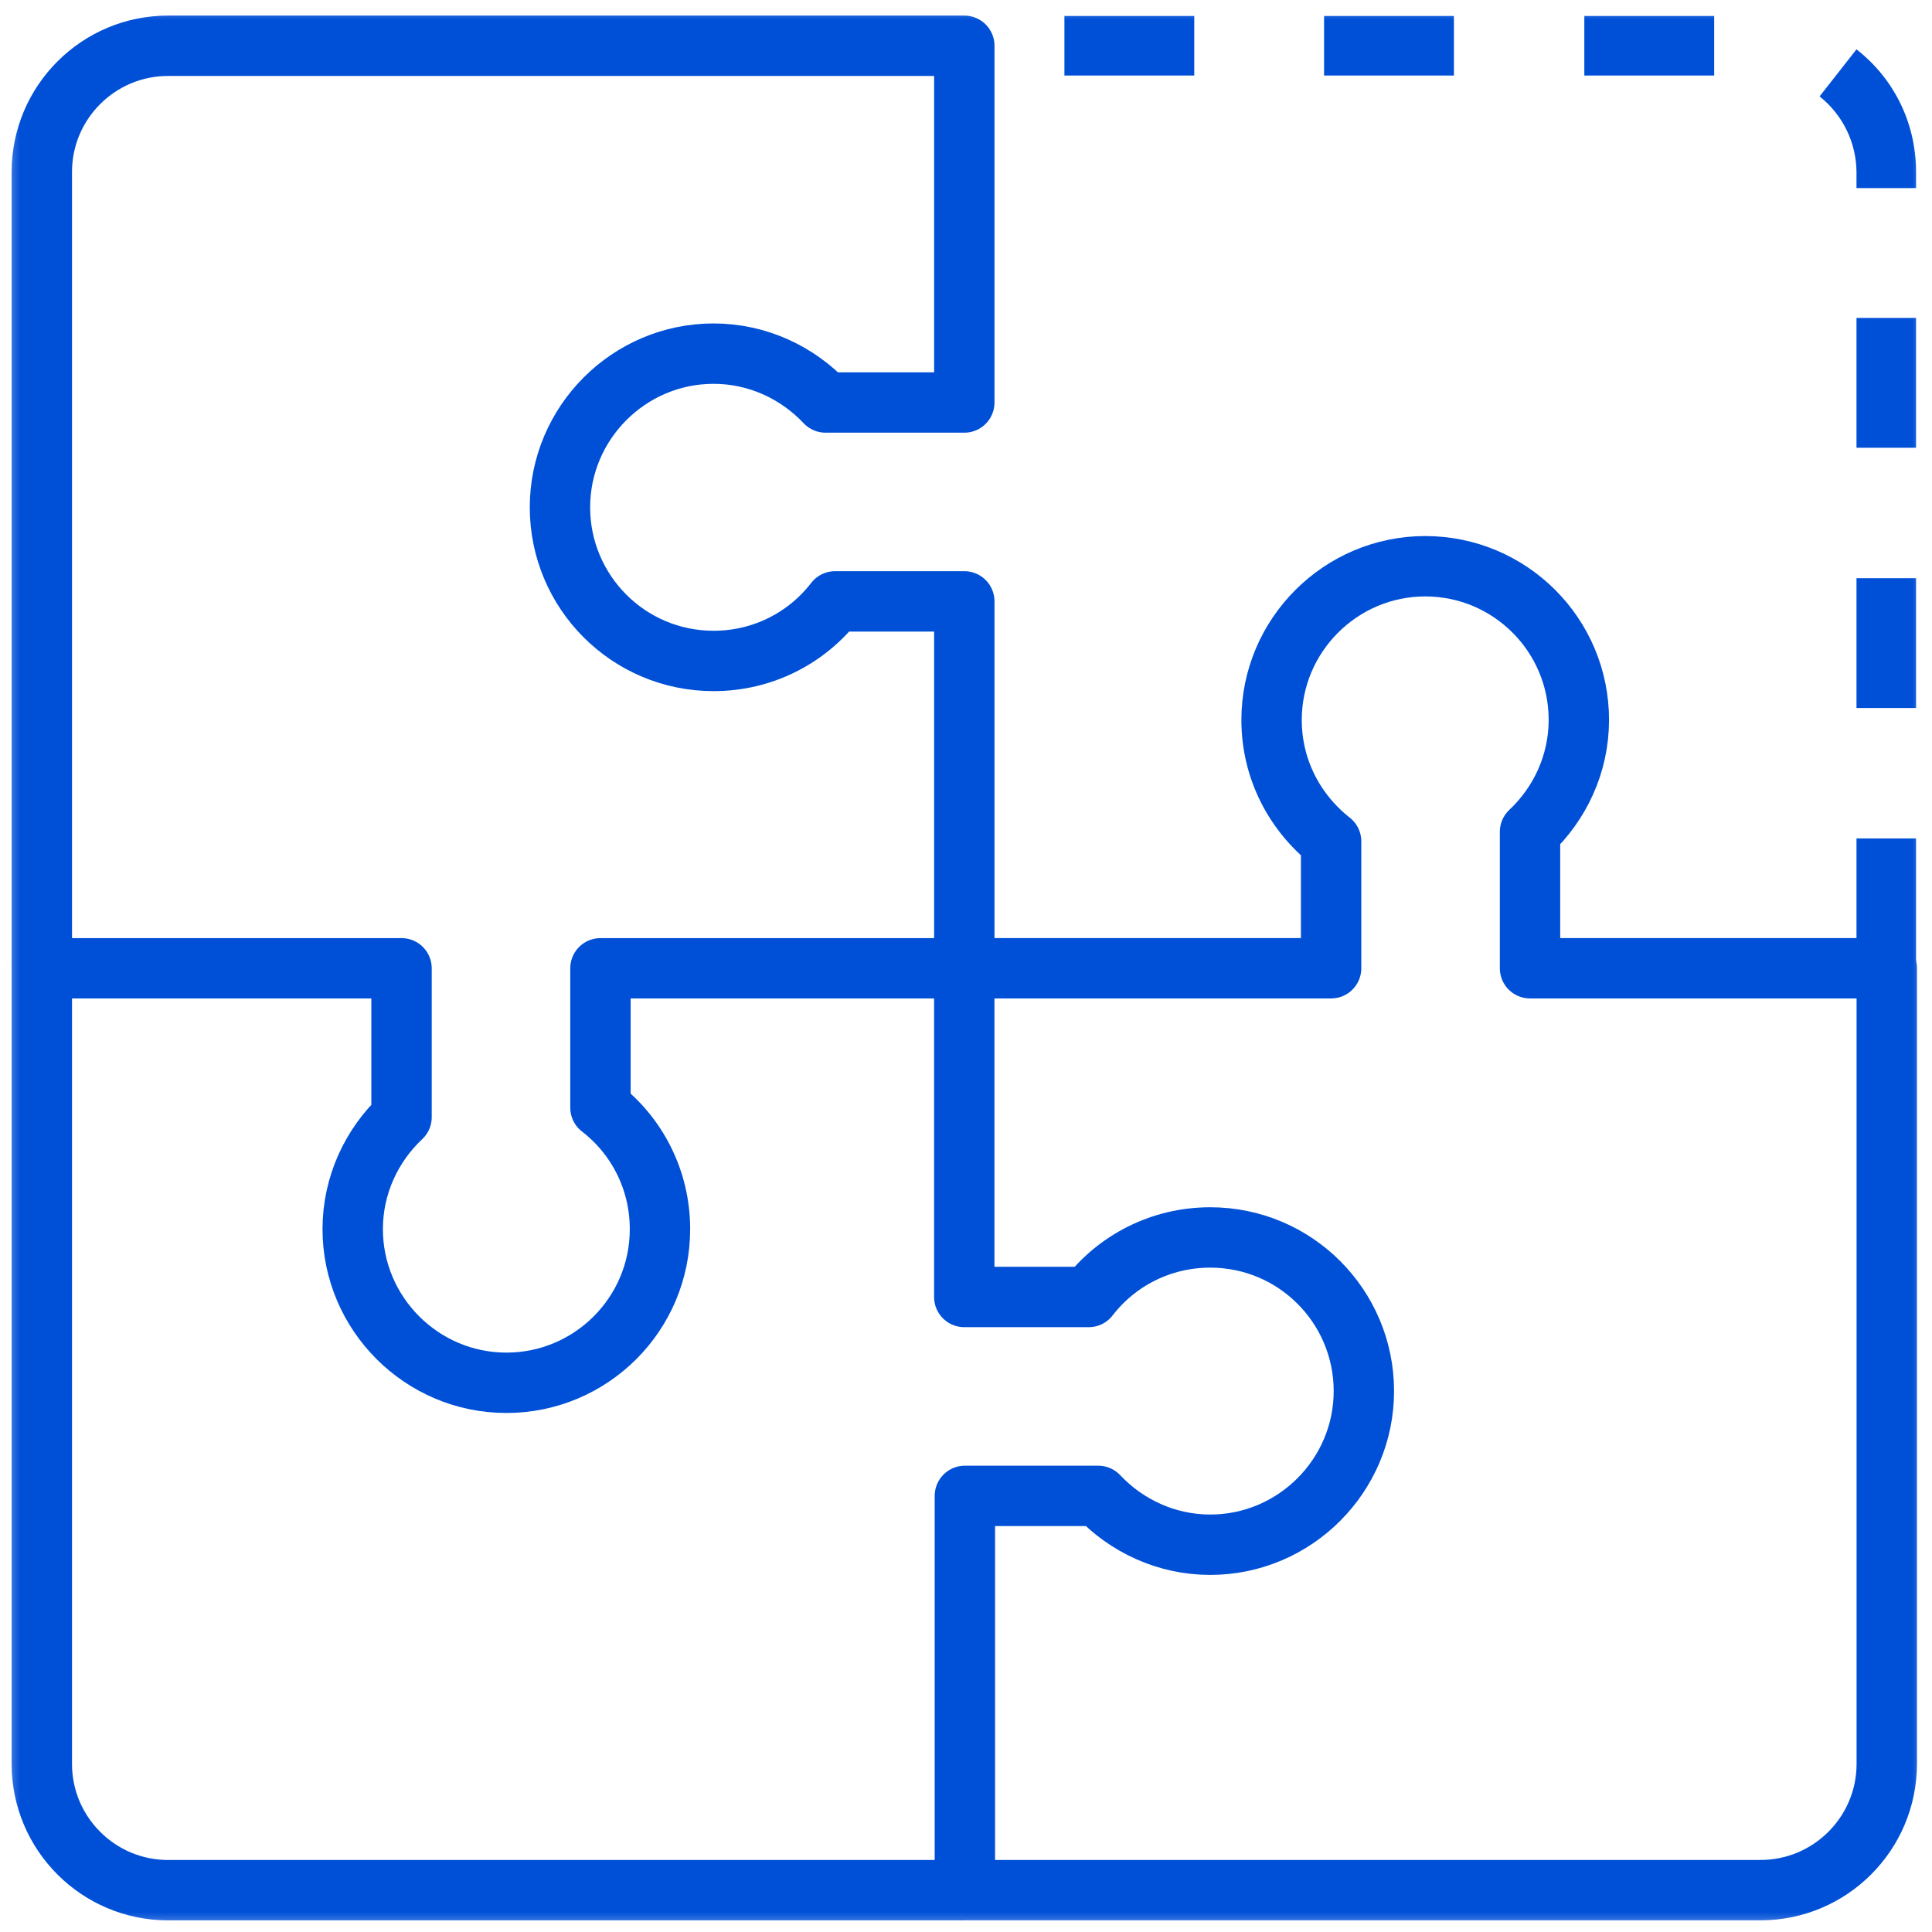
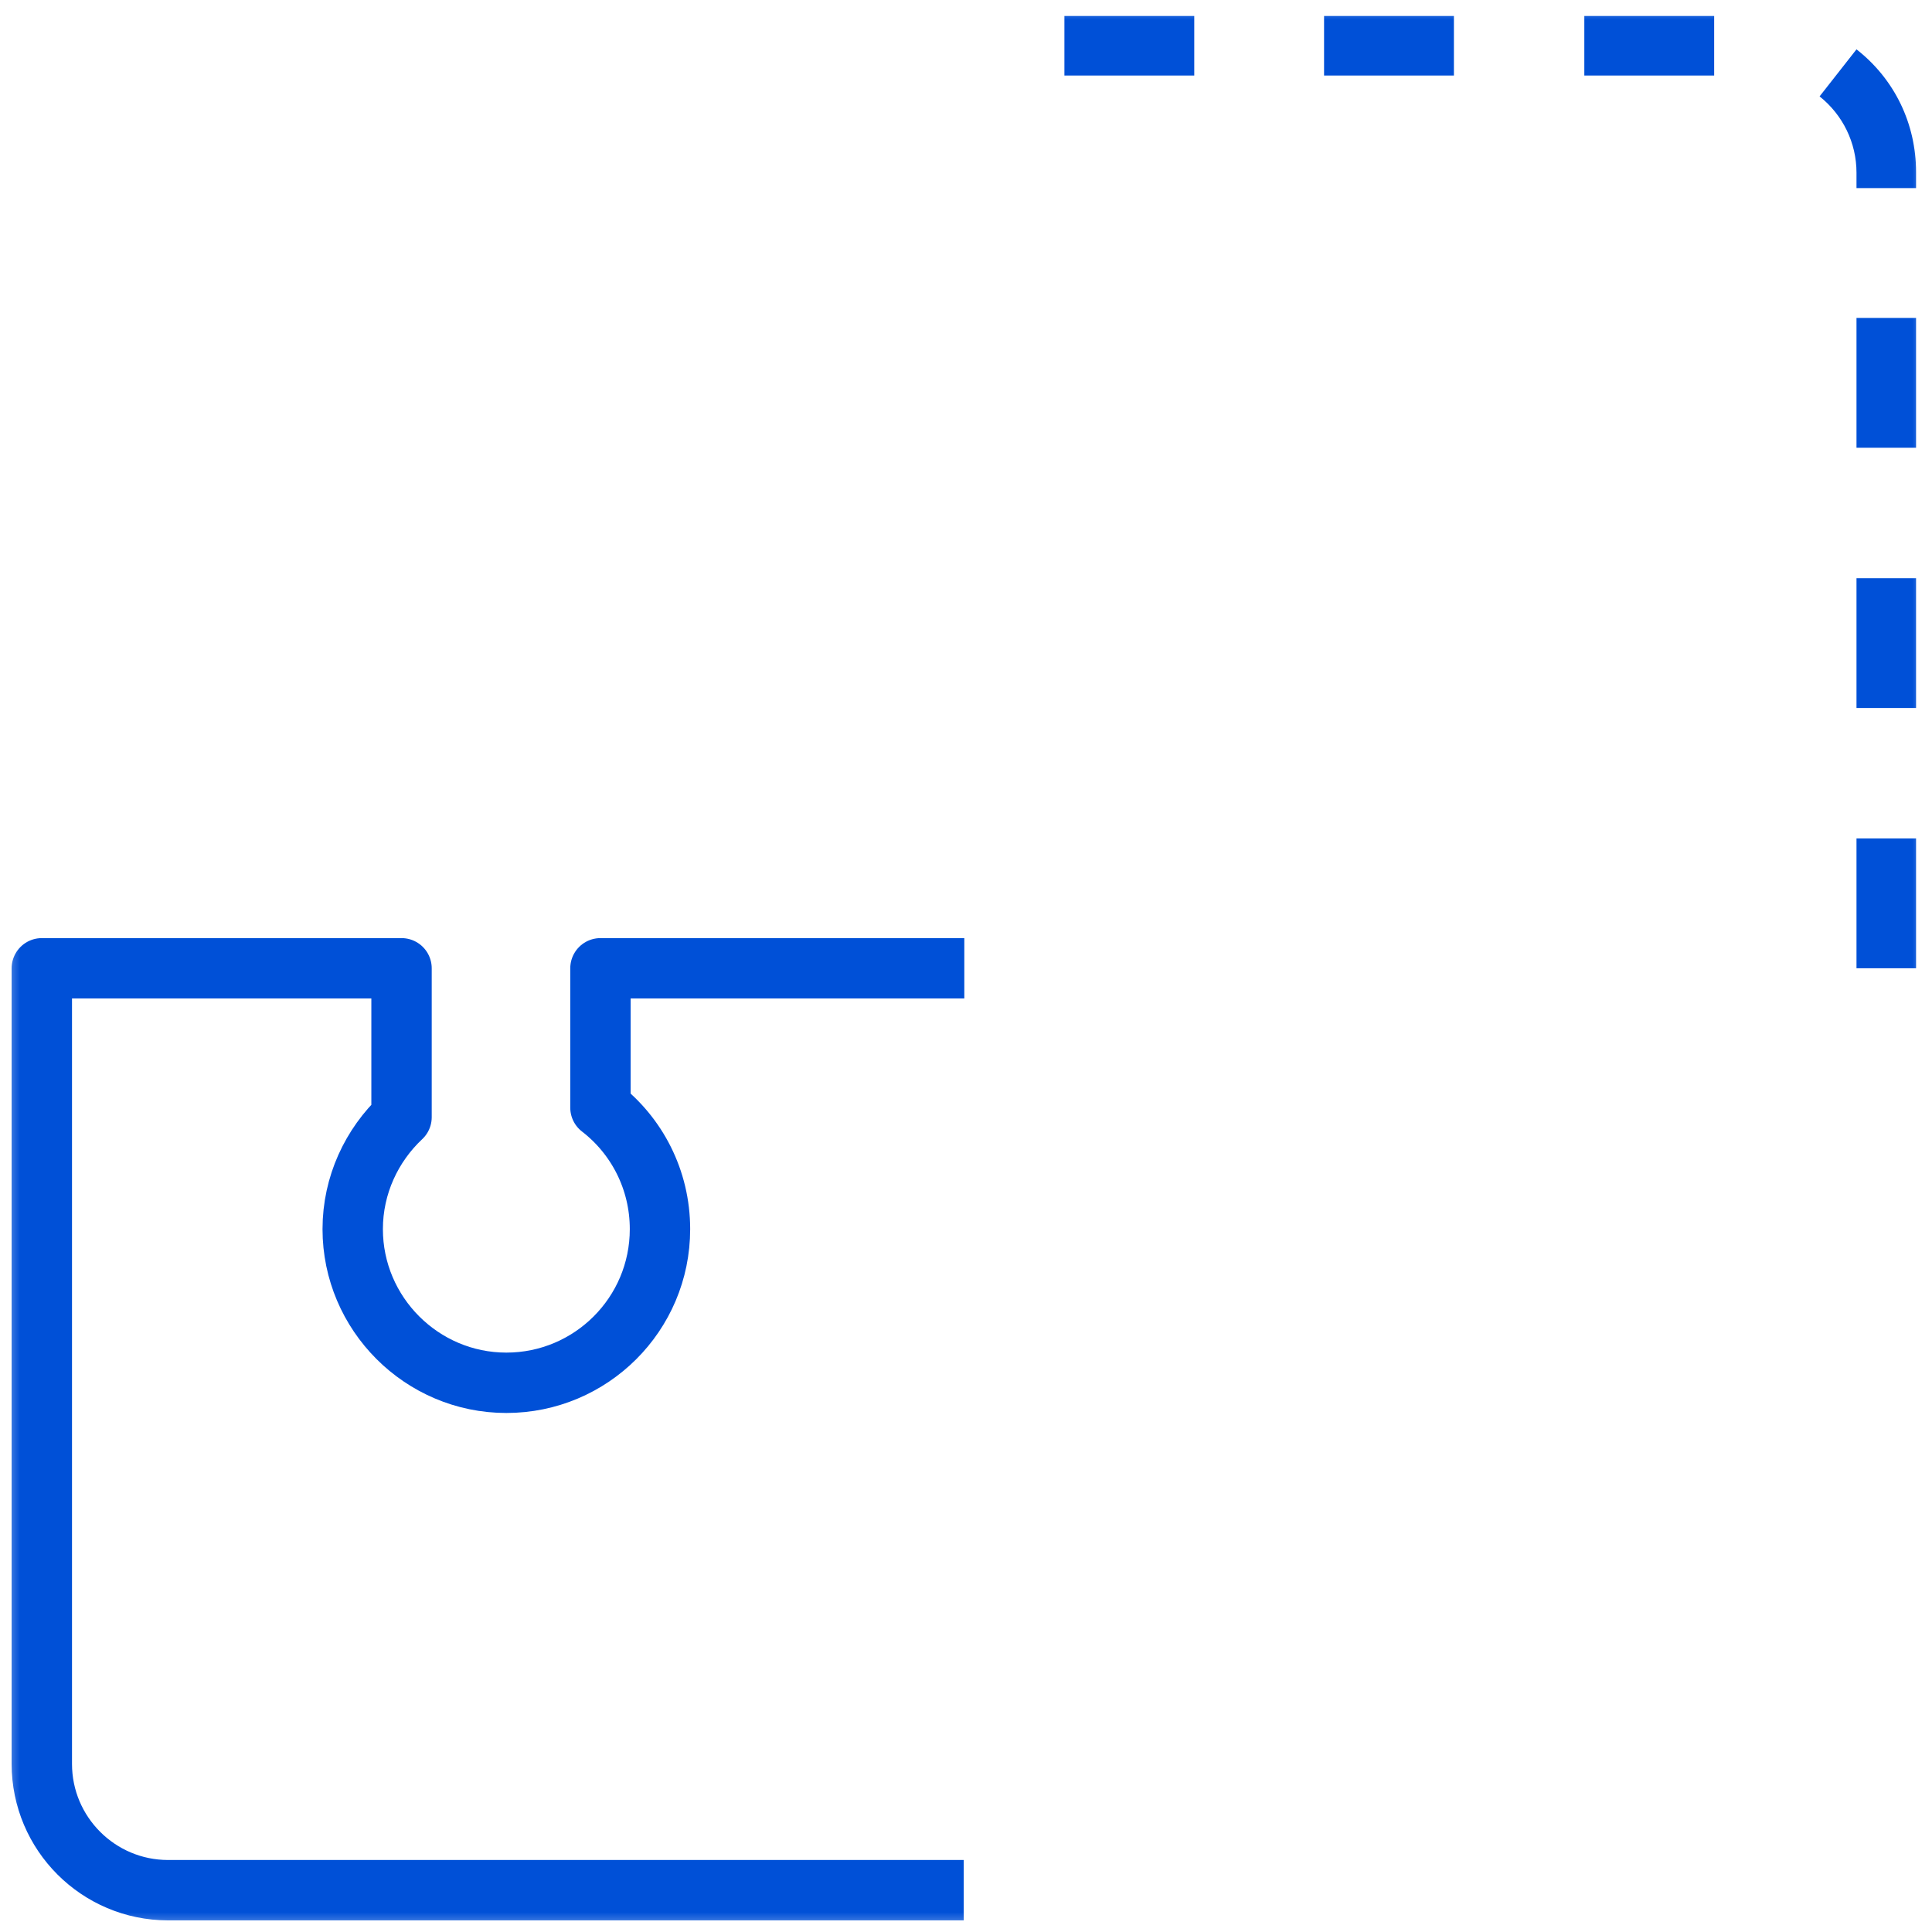
<svg xmlns="http://www.w3.org/2000/svg" width="48" height="48" viewBox="0 0 48 48" fill="none">
  <g clip-path="url(#clip0_1841_107069)">
    <mask id="mask0_1841_107069" style="mask-type:luminance" maskUnits="userSpaceOnUse" x="0" y="0" width="48" height="48">
      <path d="M48 0H0V48H48V0Z" fill="white" />
    </mask>
    <g mask="url(#mask0_1841_107069)">
      <path d="M47.604 24.056H46.124V20.831H47.604V24.056ZM47.604 17.59H46.124V14.365H47.604V17.59ZM47.604 11.124H46.124V7.899H47.604V11.124ZM47.604 4.673H46.124V4.289C46.124 3.549 45.784 2.854 45.207 2.395L46.124 1.226C47.071 1.966 47.604 3.076 47.604 4.274V4.659V4.673ZM42.588 1.877H39.362V0.397H42.588V1.877ZM36.122 1.877H32.896V0.397H36.122V1.877ZM29.671 1.877H26.445V0.397H29.671V1.877Z" fill="#0050D7" />
      <path d="M23.958 24.057H14.918V27.519C15.82 28.214 16.397 29.309 16.397 30.537C16.397 32.653 14.681 34.355 12.58 34.355C10.479 34.355 8.763 32.638 8.763 30.537C8.763 29.442 9.236 28.451 9.976 27.756V24.057H1.039V43.824C1.039 45.555 2.445 46.961 4.176 46.961H23.943" stroke="#0050D7" stroke-width="1.5" stroke-linejoin="round" />
-       <path d="M23.958 24.056V14.941H20.747C20.052 15.844 18.957 16.421 17.729 16.421C15.613 16.421 13.912 14.705 13.912 12.604C13.912 10.503 15.628 8.786 17.729 8.786C18.824 8.786 19.815 9.26 20.511 10H23.958V1.137H4.176C2.445 1.137 1.039 2.542 1.039 4.273V24.041" stroke="#0050D7" stroke-width="1.5" stroke-linejoin="round" />
-       <path d="M38.013 24.056V20.667C38.753 19.972 39.226 18.981 39.226 17.886C39.226 15.77 37.51 14.068 35.409 14.068C33.308 14.068 31.592 15.785 31.592 17.886C31.592 19.114 32.169 20.194 33.071 20.904V24.056H23.957V32.223H27.049C27.745 31.32 28.84 30.744 30.068 30.744C32.184 30.744 33.885 32.46 33.885 34.561C33.885 36.662 32.169 38.378 30.068 38.378C28.973 38.378 27.982 37.905 27.286 37.165H23.972V46.96H43.739C45.47 46.96 46.876 45.554 46.876 43.823V24.056H38.028H38.013Z" stroke="#0050D7" stroke-width="1.5" stroke-linejoin="round" />
    </g>
  </g>
  <defs>
    <clipPath id="clip0_1841_107069">
      <rect width="48" height="48" fill="white" />
    </clipPath>
  </defs>
</svg>